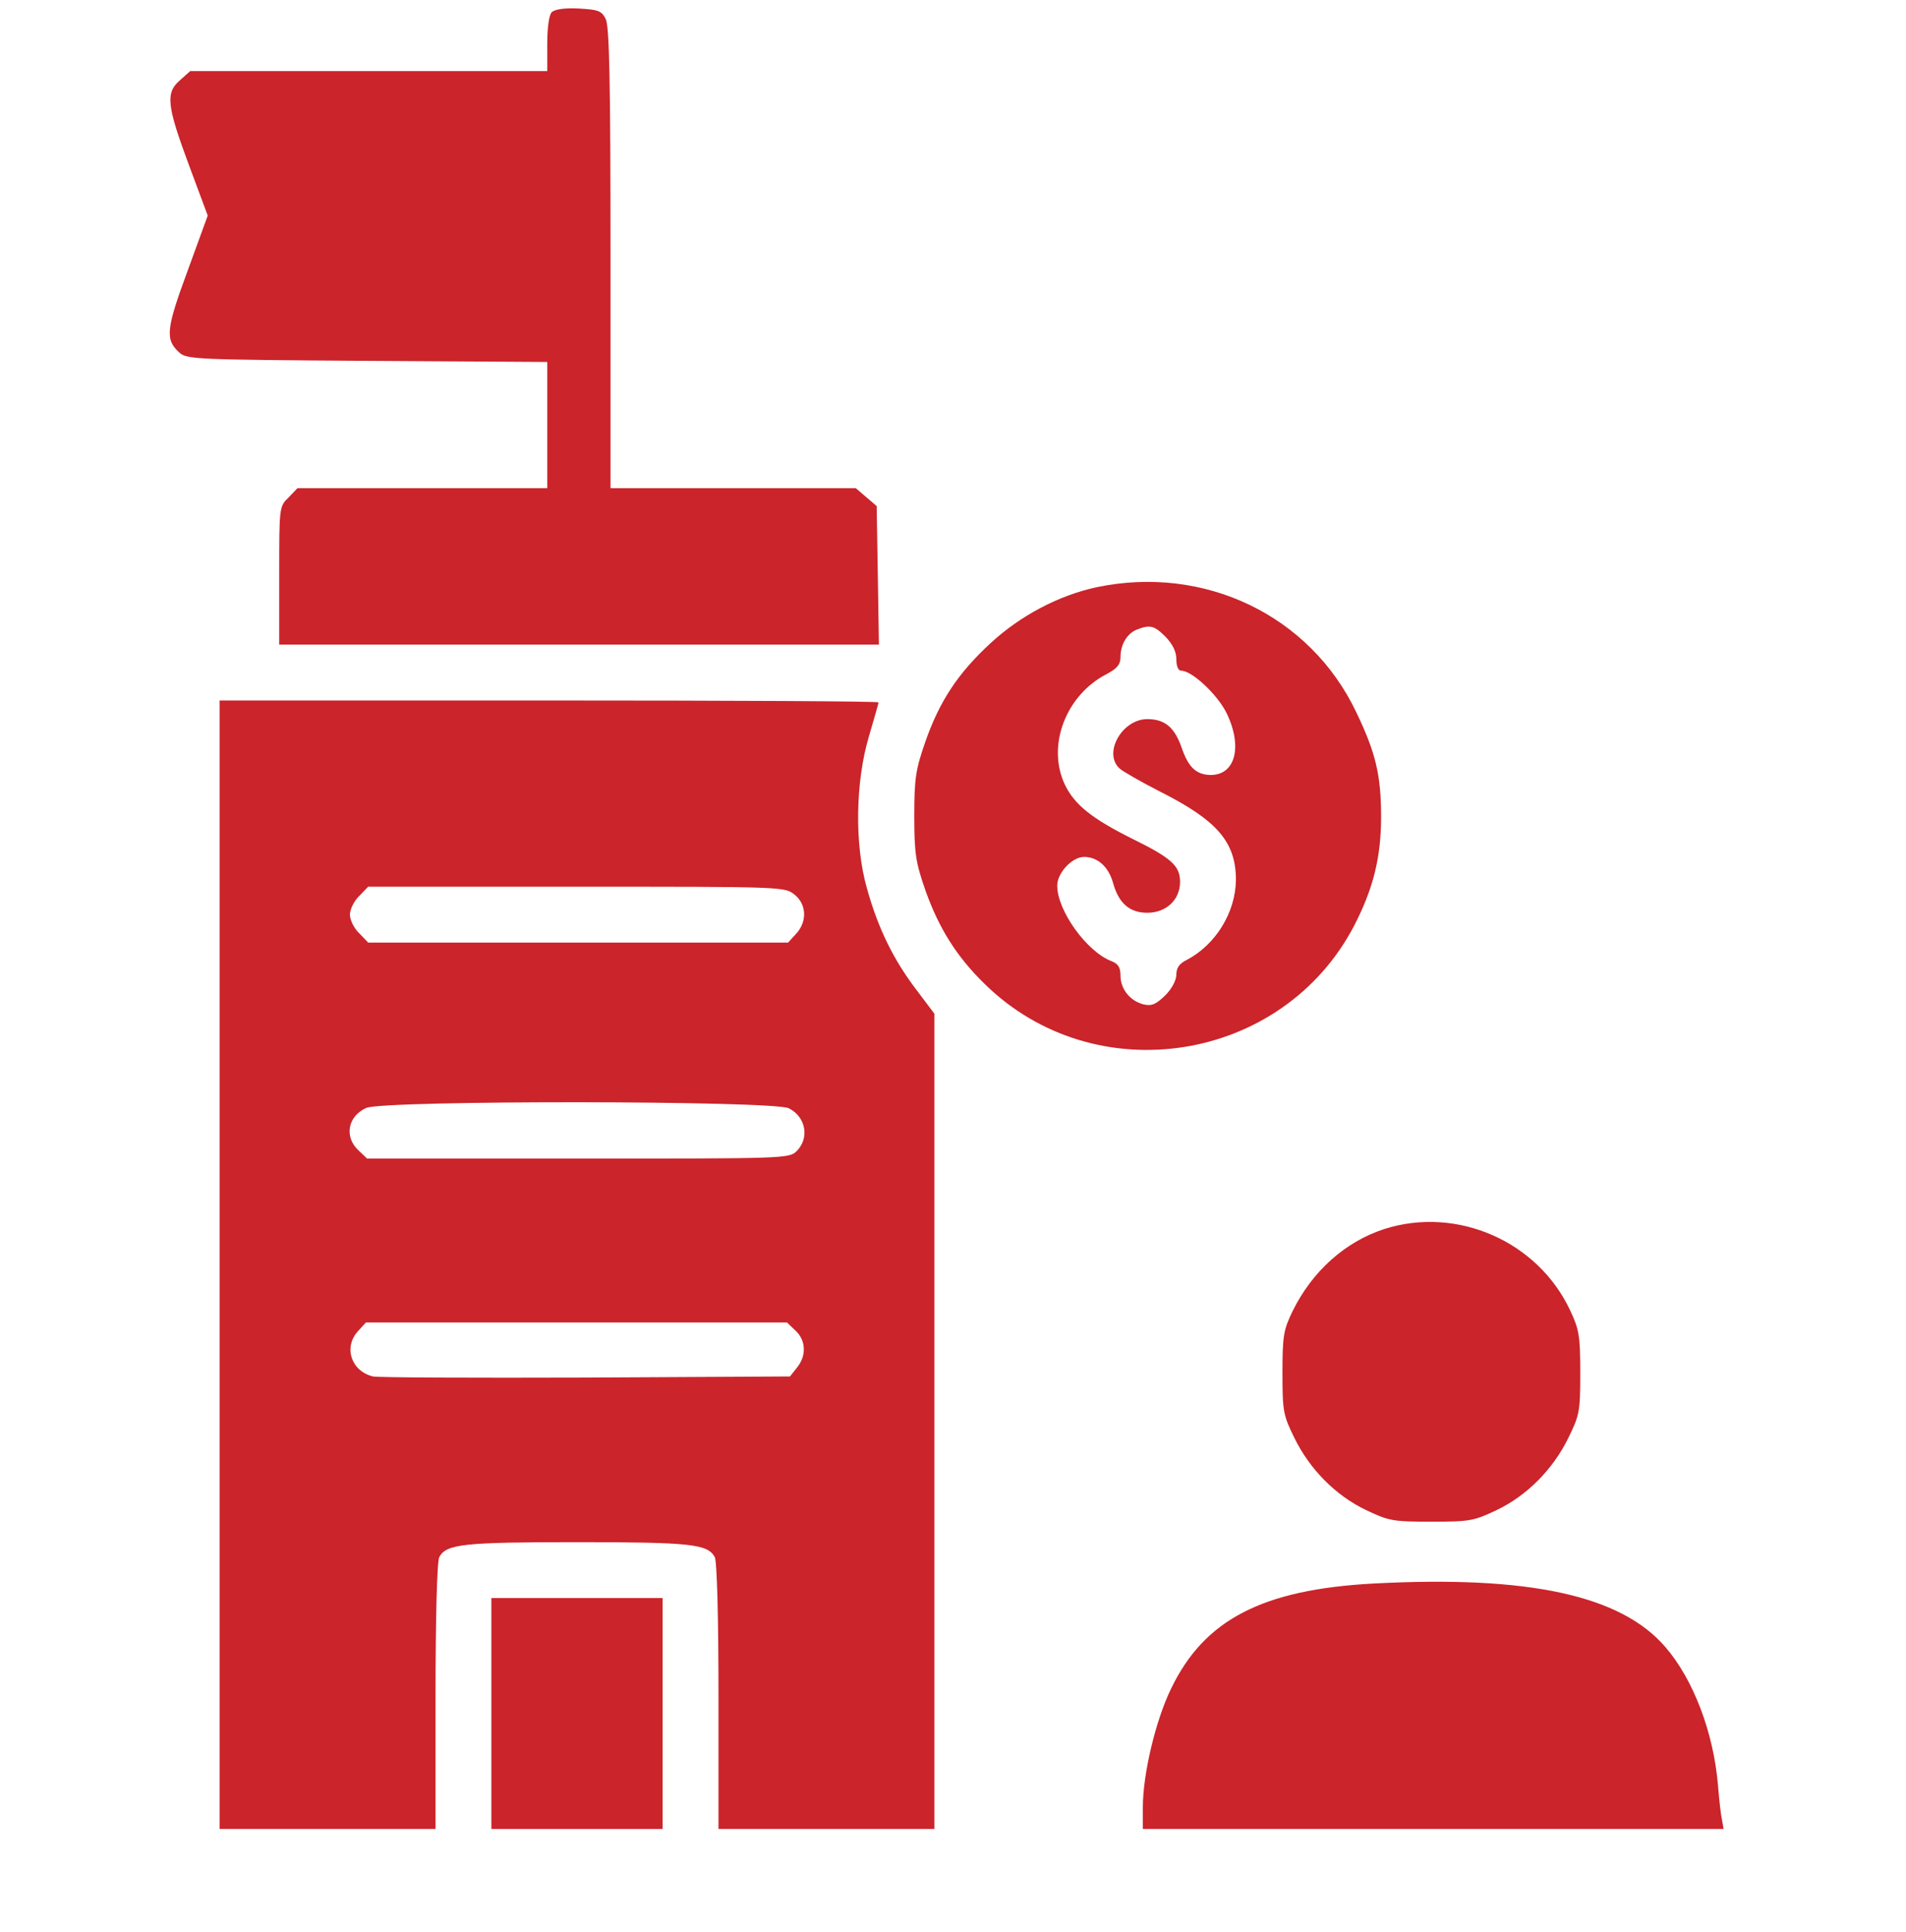
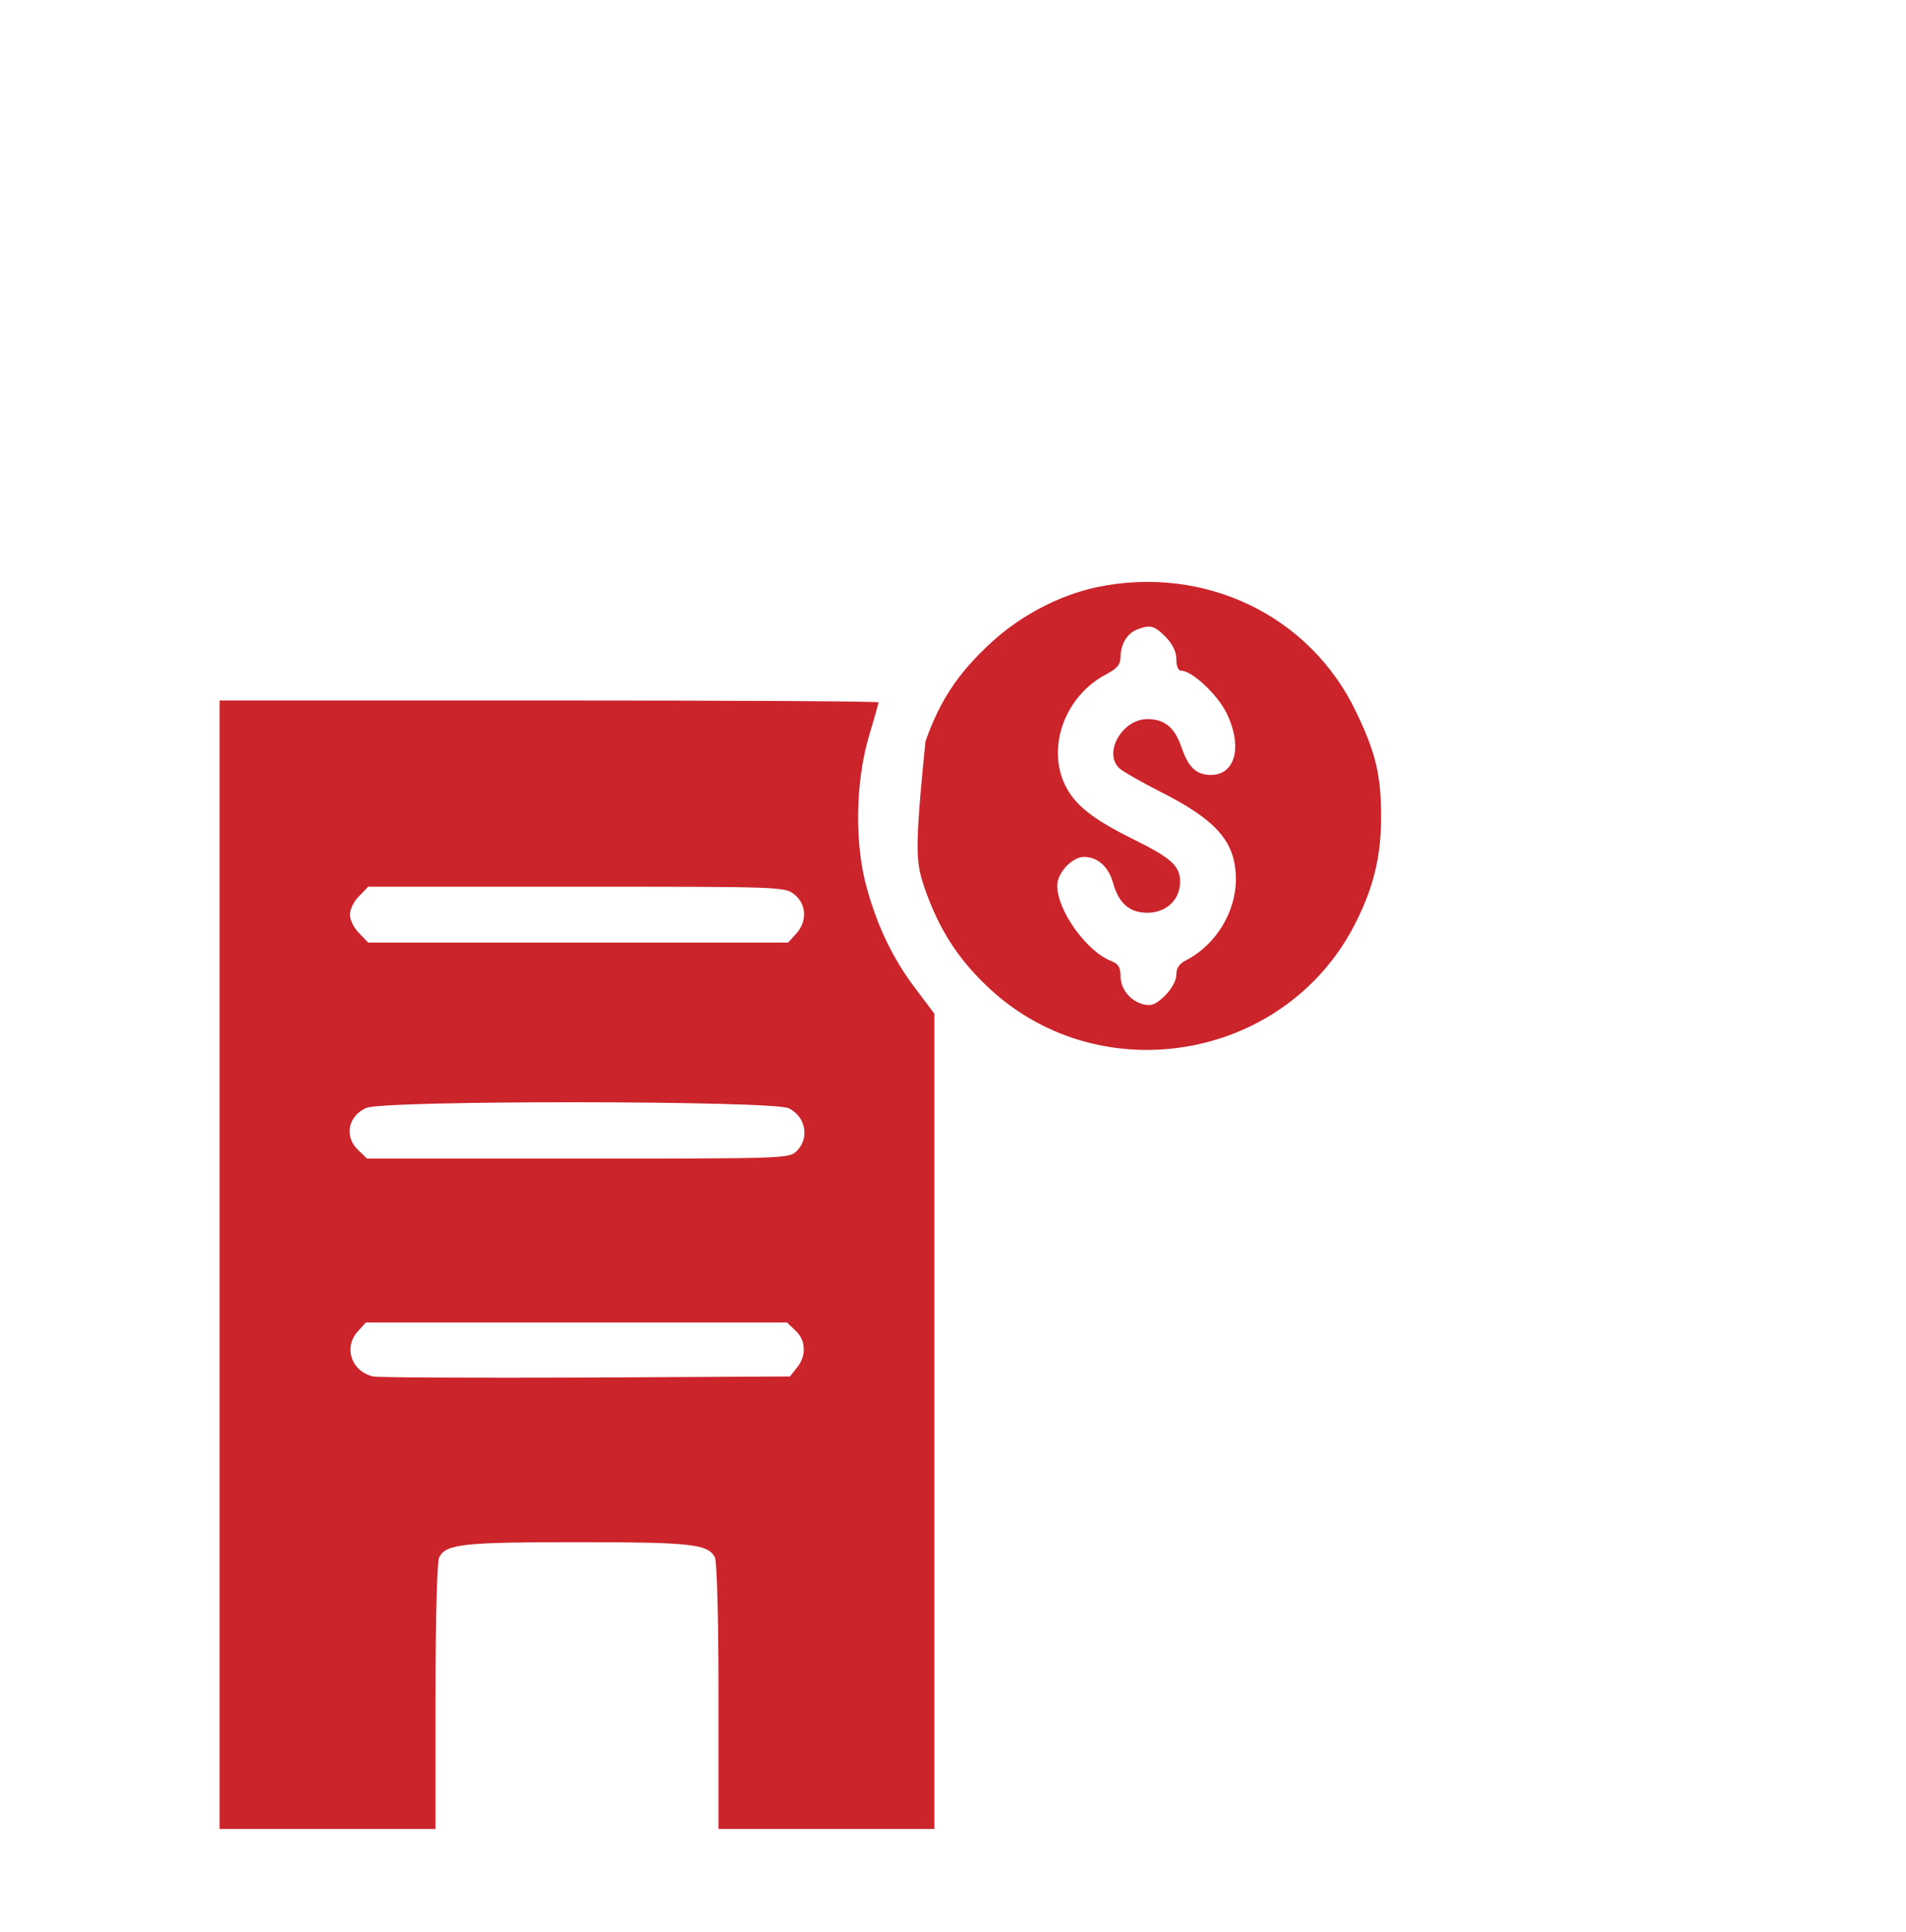
<svg xmlns="http://www.w3.org/2000/svg" width="76" height="77" viewBox="0 0 76 77" fill="none">
  <g id="Frame" clip-path="url(#clip0_1875_44044)">
    <g id="Group">
-       <path id="Vector" d="M21.999 0.488C21.895 0.592 21.821 1.082 21.821 1.75V2.833H14.71H7.585L7.185 3.19C6.591 3.694 6.65 4.199 7.526 6.559L8.283 8.593L7.482 10.79C6.621 13.12 6.576 13.536 7.155 14.055C7.437 14.323 7.882 14.337 14.636 14.382L21.821 14.427V16.935V19.459H16.848H11.86L11.504 19.83C11.133 20.186 11.133 20.215 11.133 22.947V25.693H23.097H35.046L35.002 22.932L34.957 20.171L34.542 19.815L34.126 19.459H29.228H24.344V10.285C24.344 3.219 24.299 1.037 24.151 0.755C23.988 0.429 23.854 0.384 23.082 0.34C22.518 0.31 22.117 0.369 21.999 0.488Z" fill="#CB242B" />
-       <path id="Vector_2" d="M43.715 23.407C42.215 23.733 40.687 24.535 39.499 25.633C38.193 26.836 37.465 27.949 36.901 29.552C36.515 30.665 36.456 31.007 36.456 32.521C36.456 34.035 36.515 34.376 36.901 35.49C37.436 36.989 38.133 38.117 39.261 39.215C43.67 43.55 51.151 42.362 54.001 36.885C54.758 35.415 55.07 34.169 55.07 32.565C55.07 30.903 54.862 30.012 54.076 28.379C52.235 24.52 48.019 22.501 43.715 23.407ZM46.476 25.381C46.758 25.678 46.906 25.975 46.906 26.272C46.906 26.554 46.98 26.732 47.099 26.732C47.529 26.732 48.524 27.667 48.895 28.394C49.563 29.745 49.266 30.903 48.257 30.888C47.693 30.873 47.381 30.576 47.114 29.79C46.832 28.988 46.446 28.662 45.748 28.662C44.739 28.662 43.967 30.027 44.65 30.636C44.783 30.754 45.511 31.17 46.238 31.541C48.539 32.699 49.281 33.56 49.281 35.074C49.266 36.365 48.48 37.642 47.337 38.251C47.025 38.399 46.906 38.577 46.906 38.844C46.906 39.067 46.728 39.408 46.461 39.675C46.09 40.032 45.926 40.106 45.6 40.032C45.065 39.898 44.679 39.423 44.679 38.889C44.679 38.562 44.59 38.414 44.323 38.31C43.344 37.939 42.156 36.306 42.156 35.297C42.156 34.792 42.75 34.154 43.225 34.154C43.774 34.154 44.205 34.554 44.383 35.193C44.605 35.994 45.036 36.38 45.748 36.38C46.505 36.38 47.054 35.861 47.054 35.148C47.054 34.51 46.713 34.198 45.14 33.426C43.536 32.625 42.854 32.075 42.468 31.289C41.726 29.745 42.483 27.712 44.13 26.865C44.546 26.643 44.679 26.479 44.679 26.197C44.679 25.693 44.932 25.262 45.318 25.099C45.852 24.891 46.015 24.921 46.476 25.381Z" fill="#CB242B" />
+       <path id="Vector_2" d="M43.715 23.407C42.215 23.733 40.687 24.535 39.499 25.633C38.193 26.836 37.465 27.949 36.901 29.552C36.456 34.035 36.515 34.376 36.901 35.49C37.436 36.989 38.133 38.117 39.261 39.215C43.67 43.55 51.151 42.362 54.001 36.885C54.758 35.415 55.07 34.169 55.07 32.565C55.07 30.903 54.862 30.012 54.076 28.379C52.235 24.52 48.019 22.501 43.715 23.407ZM46.476 25.381C46.758 25.678 46.906 25.975 46.906 26.272C46.906 26.554 46.98 26.732 47.099 26.732C47.529 26.732 48.524 27.667 48.895 28.394C49.563 29.745 49.266 30.903 48.257 30.888C47.693 30.873 47.381 30.576 47.114 29.79C46.832 28.988 46.446 28.662 45.748 28.662C44.739 28.662 43.967 30.027 44.65 30.636C44.783 30.754 45.511 31.17 46.238 31.541C48.539 32.699 49.281 33.56 49.281 35.074C49.266 36.365 48.48 37.642 47.337 38.251C47.025 38.399 46.906 38.577 46.906 38.844C46.906 39.067 46.728 39.408 46.461 39.675C46.09 40.032 45.926 40.106 45.6 40.032C45.065 39.898 44.679 39.423 44.679 38.889C44.679 38.562 44.59 38.414 44.323 38.31C43.344 37.939 42.156 36.306 42.156 35.297C42.156 34.792 42.75 34.154 43.225 34.154C43.774 34.154 44.205 34.554 44.383 35.193C44.605 35.994 45.036 36.38 45.748 36.38C46.505 36.38 47.054 35.861 47.054 35.148C47.054 34.51 46.713 34.198 45.14 33.426C43.536 32.625 42.854 32.075 42.468 31.289C41.726 29.745 42.483 27.712 44.13 26.865C44.546 26.643 44.679 26.479 44.679 26.197C44.679 25.693 44.932 25.262 45.318 25.099C45.852 24.891 46.015 24.921 46.476 25.381Z" fill="#CB242B" />
      <path id="Vector_3" d="M8.758 50.408V72.896H13.063H17.367V67.612C17.367 64.45 17.427 62.223 17.516 62.06C17.798 61.541 18.466 61.466 23.008 61.466C27.55 61.466 28.218 61.541 28.5 62.06C28.589 62.223 28.649 64.45 28.649 67.612V72.896H32.953H37.258V56.657V40.403L36.531 39.438C35.625 38.251 35.002 36.974 34.571 35.416C34.066 33.664 34.111 31.155 34.645 29.359C34.853 28.647 35.031 28.038 35.031 27.994C35.031 27.949 29.124 27.919 21.895 27.919H8.758V50.408ZM31.677 35.653C32.166 36.039 32.196 36.737 31.736 37.227L31.424 37.568H23.052H14.681L14.324 37.197C14.117 37.004 13.953 36.662 13.953 36.455C13.953 36.247 14.117 35.905 14.324 35.712L14.681 35.341H22.978C31.157 35.341 31.291 35.341 31.677 35.653ZM31.454 44.173C32.137 44.515 32.285 45.361 31.766 45.88C31.469 46.177 31.276 46.177 23.052 46.177H14.636L14.295 45.851C13.716 45.316 13.864 44.485 14.606 44.158C15.319 43.847 30.86 43.862 31.454 44.173ZM31.721 53.035C32.137 53.421 32.166 54.03 31.781 54.505L31.499 54.861L23.349 54.905C18.881 54.92 15.066 54.905 14.874 54.861C13.998 54.653 13.686 53.688 14.28 53.05L14.591 52.709H22.993H31.38L31.721 53.035Z" fill="#CB242B" />
-       <path id="Vector_4" d="M55.204 48.983C53.646 49.487 52.325 50.66 51.538 52.263C51.182 53.005 51.137 53.228 51.137 54.712C51.137 56.256 51.167 56.405 51.612 57.31C52.221 58.557 53.26 59.611 54.477 60.19C55.382 60.62 55.546 60.65 57.075 60.65C58.603 60.65 58.767 60.62 59.672 60.19C60.889 59.611 61.928 58.557 62.537 57.31C62.982 56.405 63.012 56.256 63.012 54.712C63.012 53.258 62.968 52.99 62.611 52.233C61.32 49.473 58.099 48.062 55.204 48.983Z" fill="#CB242B" />
-       <path id="Vector_5" d="M54.773 63.114C50.335 63.352 48.02 64.554 46.698 67.3C46.075 68.576 45.57 70.714 45.57 72.035V72.896H57.148H68.727L68.667 72.555C68.623 72.376 68.548 71.738 68.504 71.159C68.326 69.052 67.524 66.944 66.411 65.652C64.644 63.589 60.978 62.787 54.773 63.114Z" fill="#CB242B" />
-       <path id="Vector_6" d="M19.593 68.294V72.896H23.008H26.422V68.294V63.693H23.008H19.593V68.294Z" fill="#CB242B" />
    </g>
  </g>
  <defs>
    <clipPath id="clip0_1875_44044">
      <rect width="76" height="76" fill="white" transform="translate(0 0.31)" />
    </clipPath>
  </defs>
</svg>